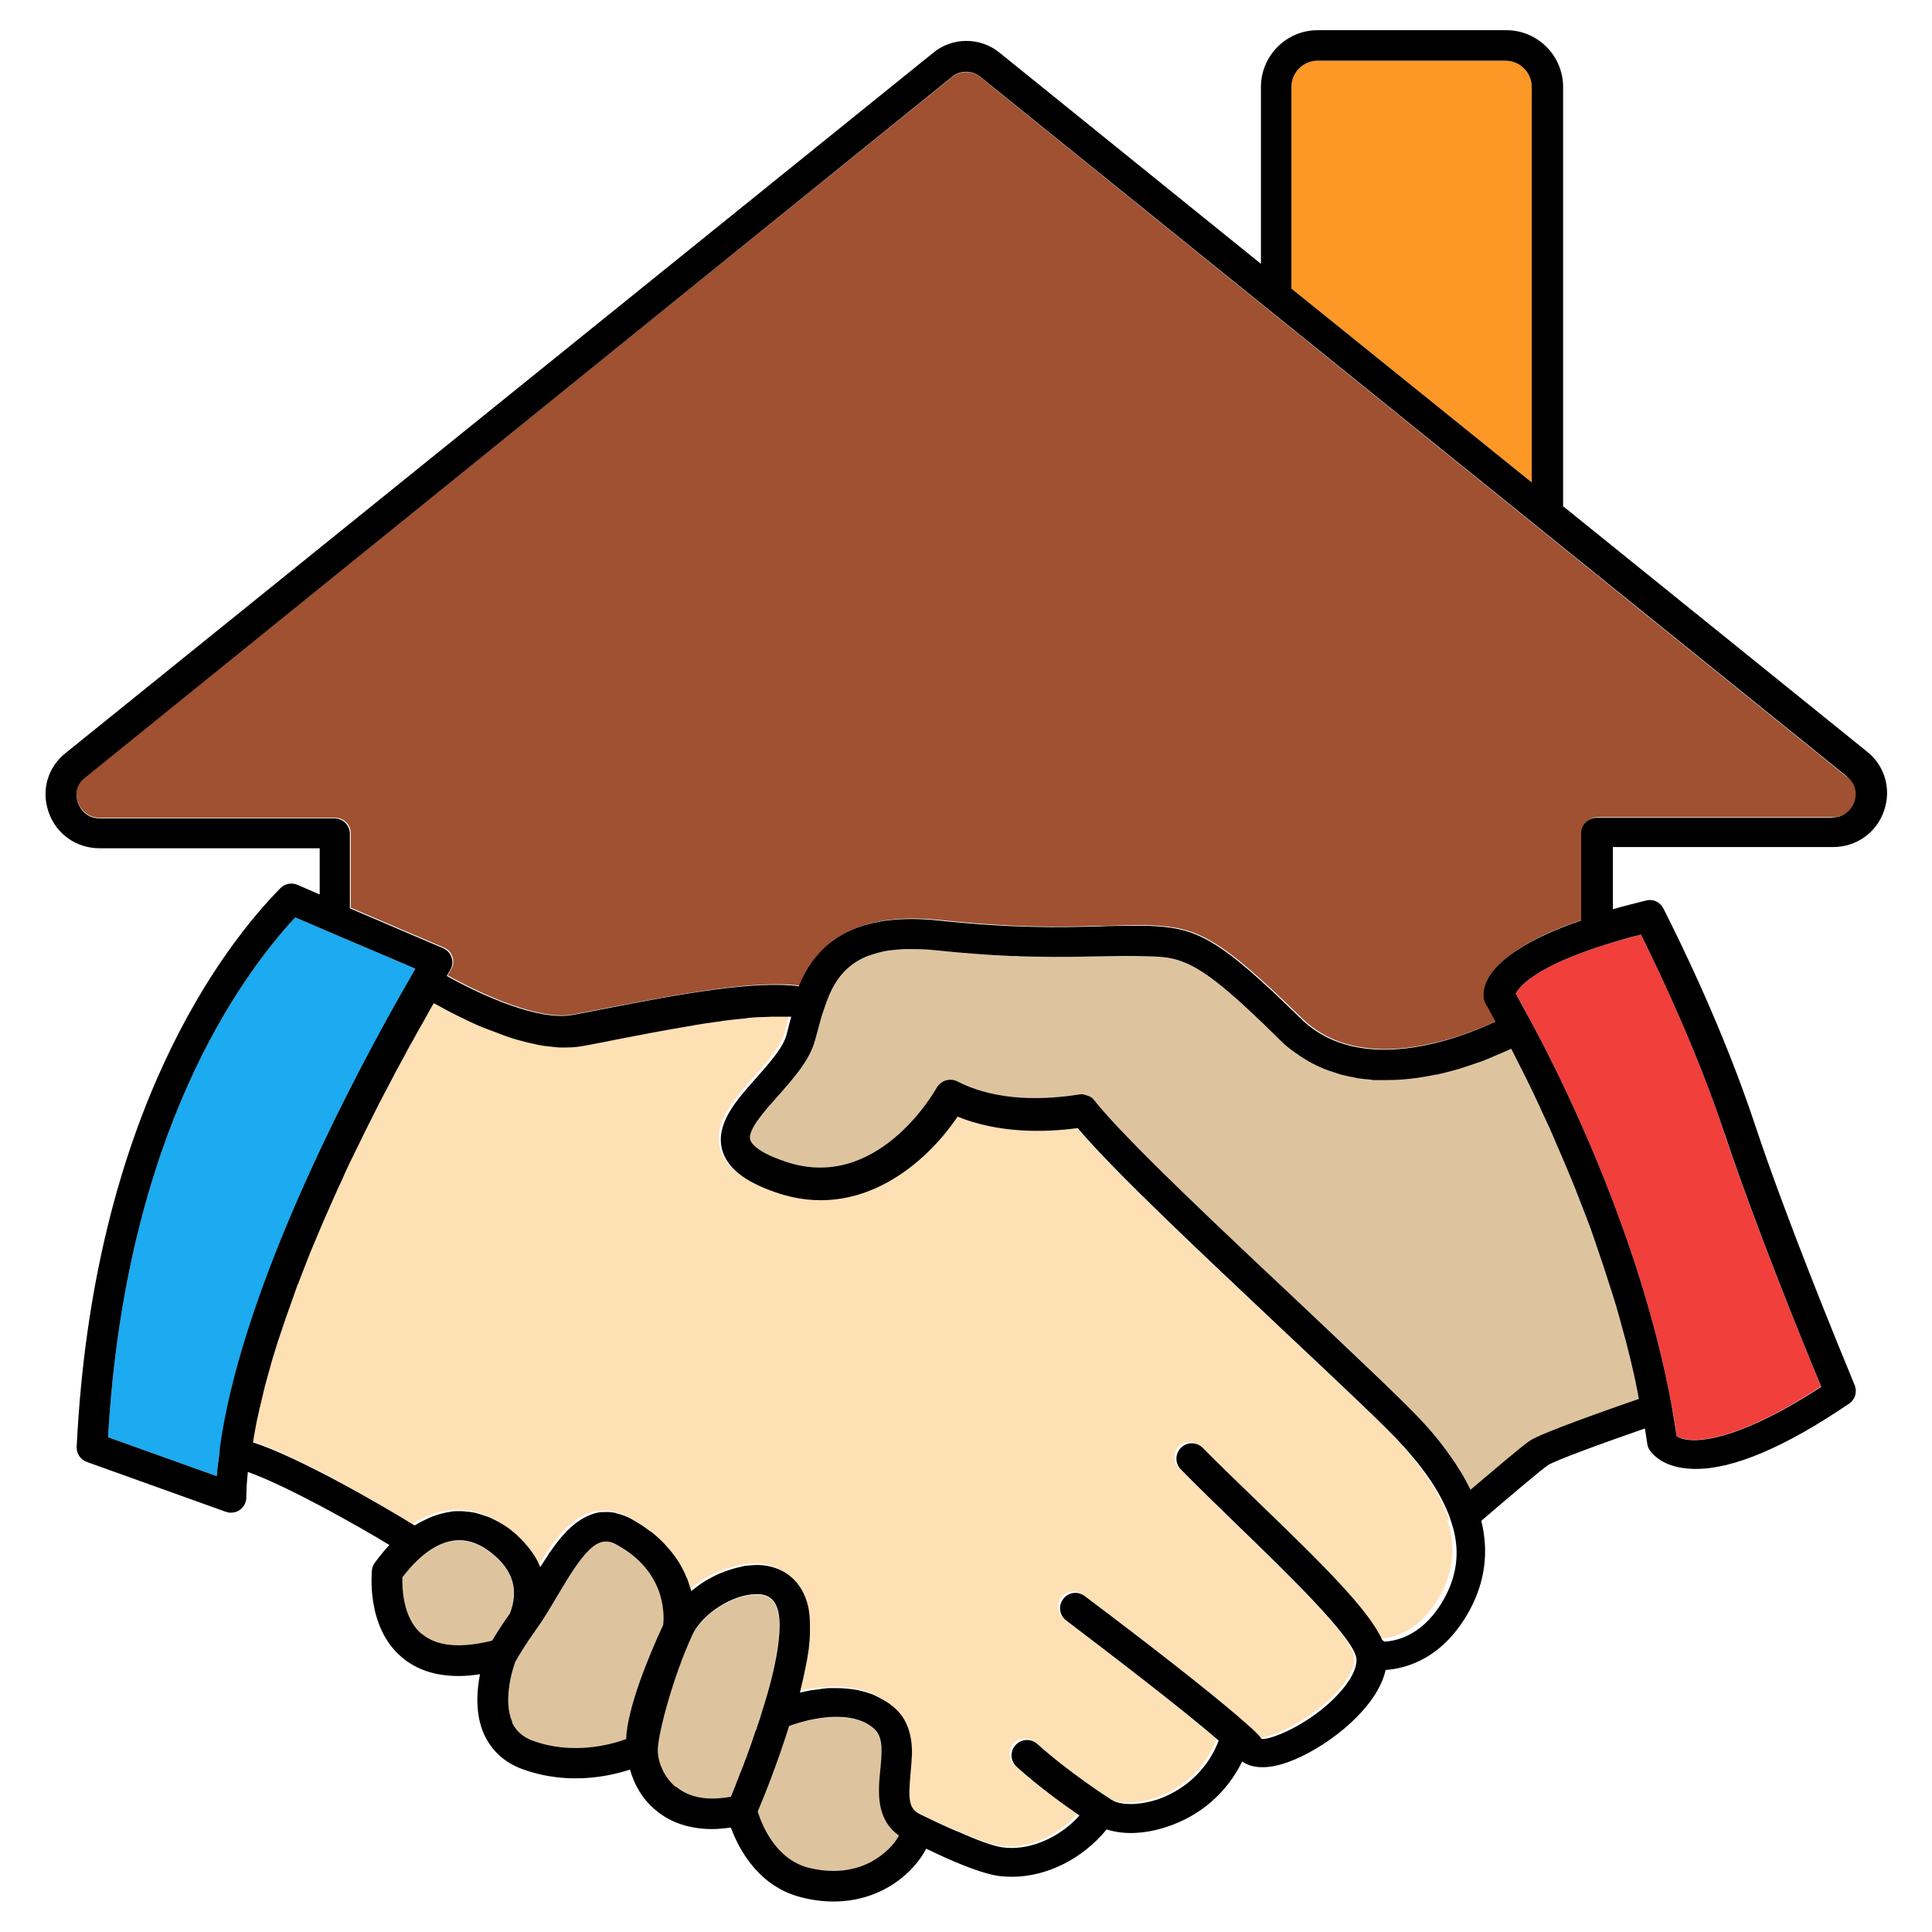
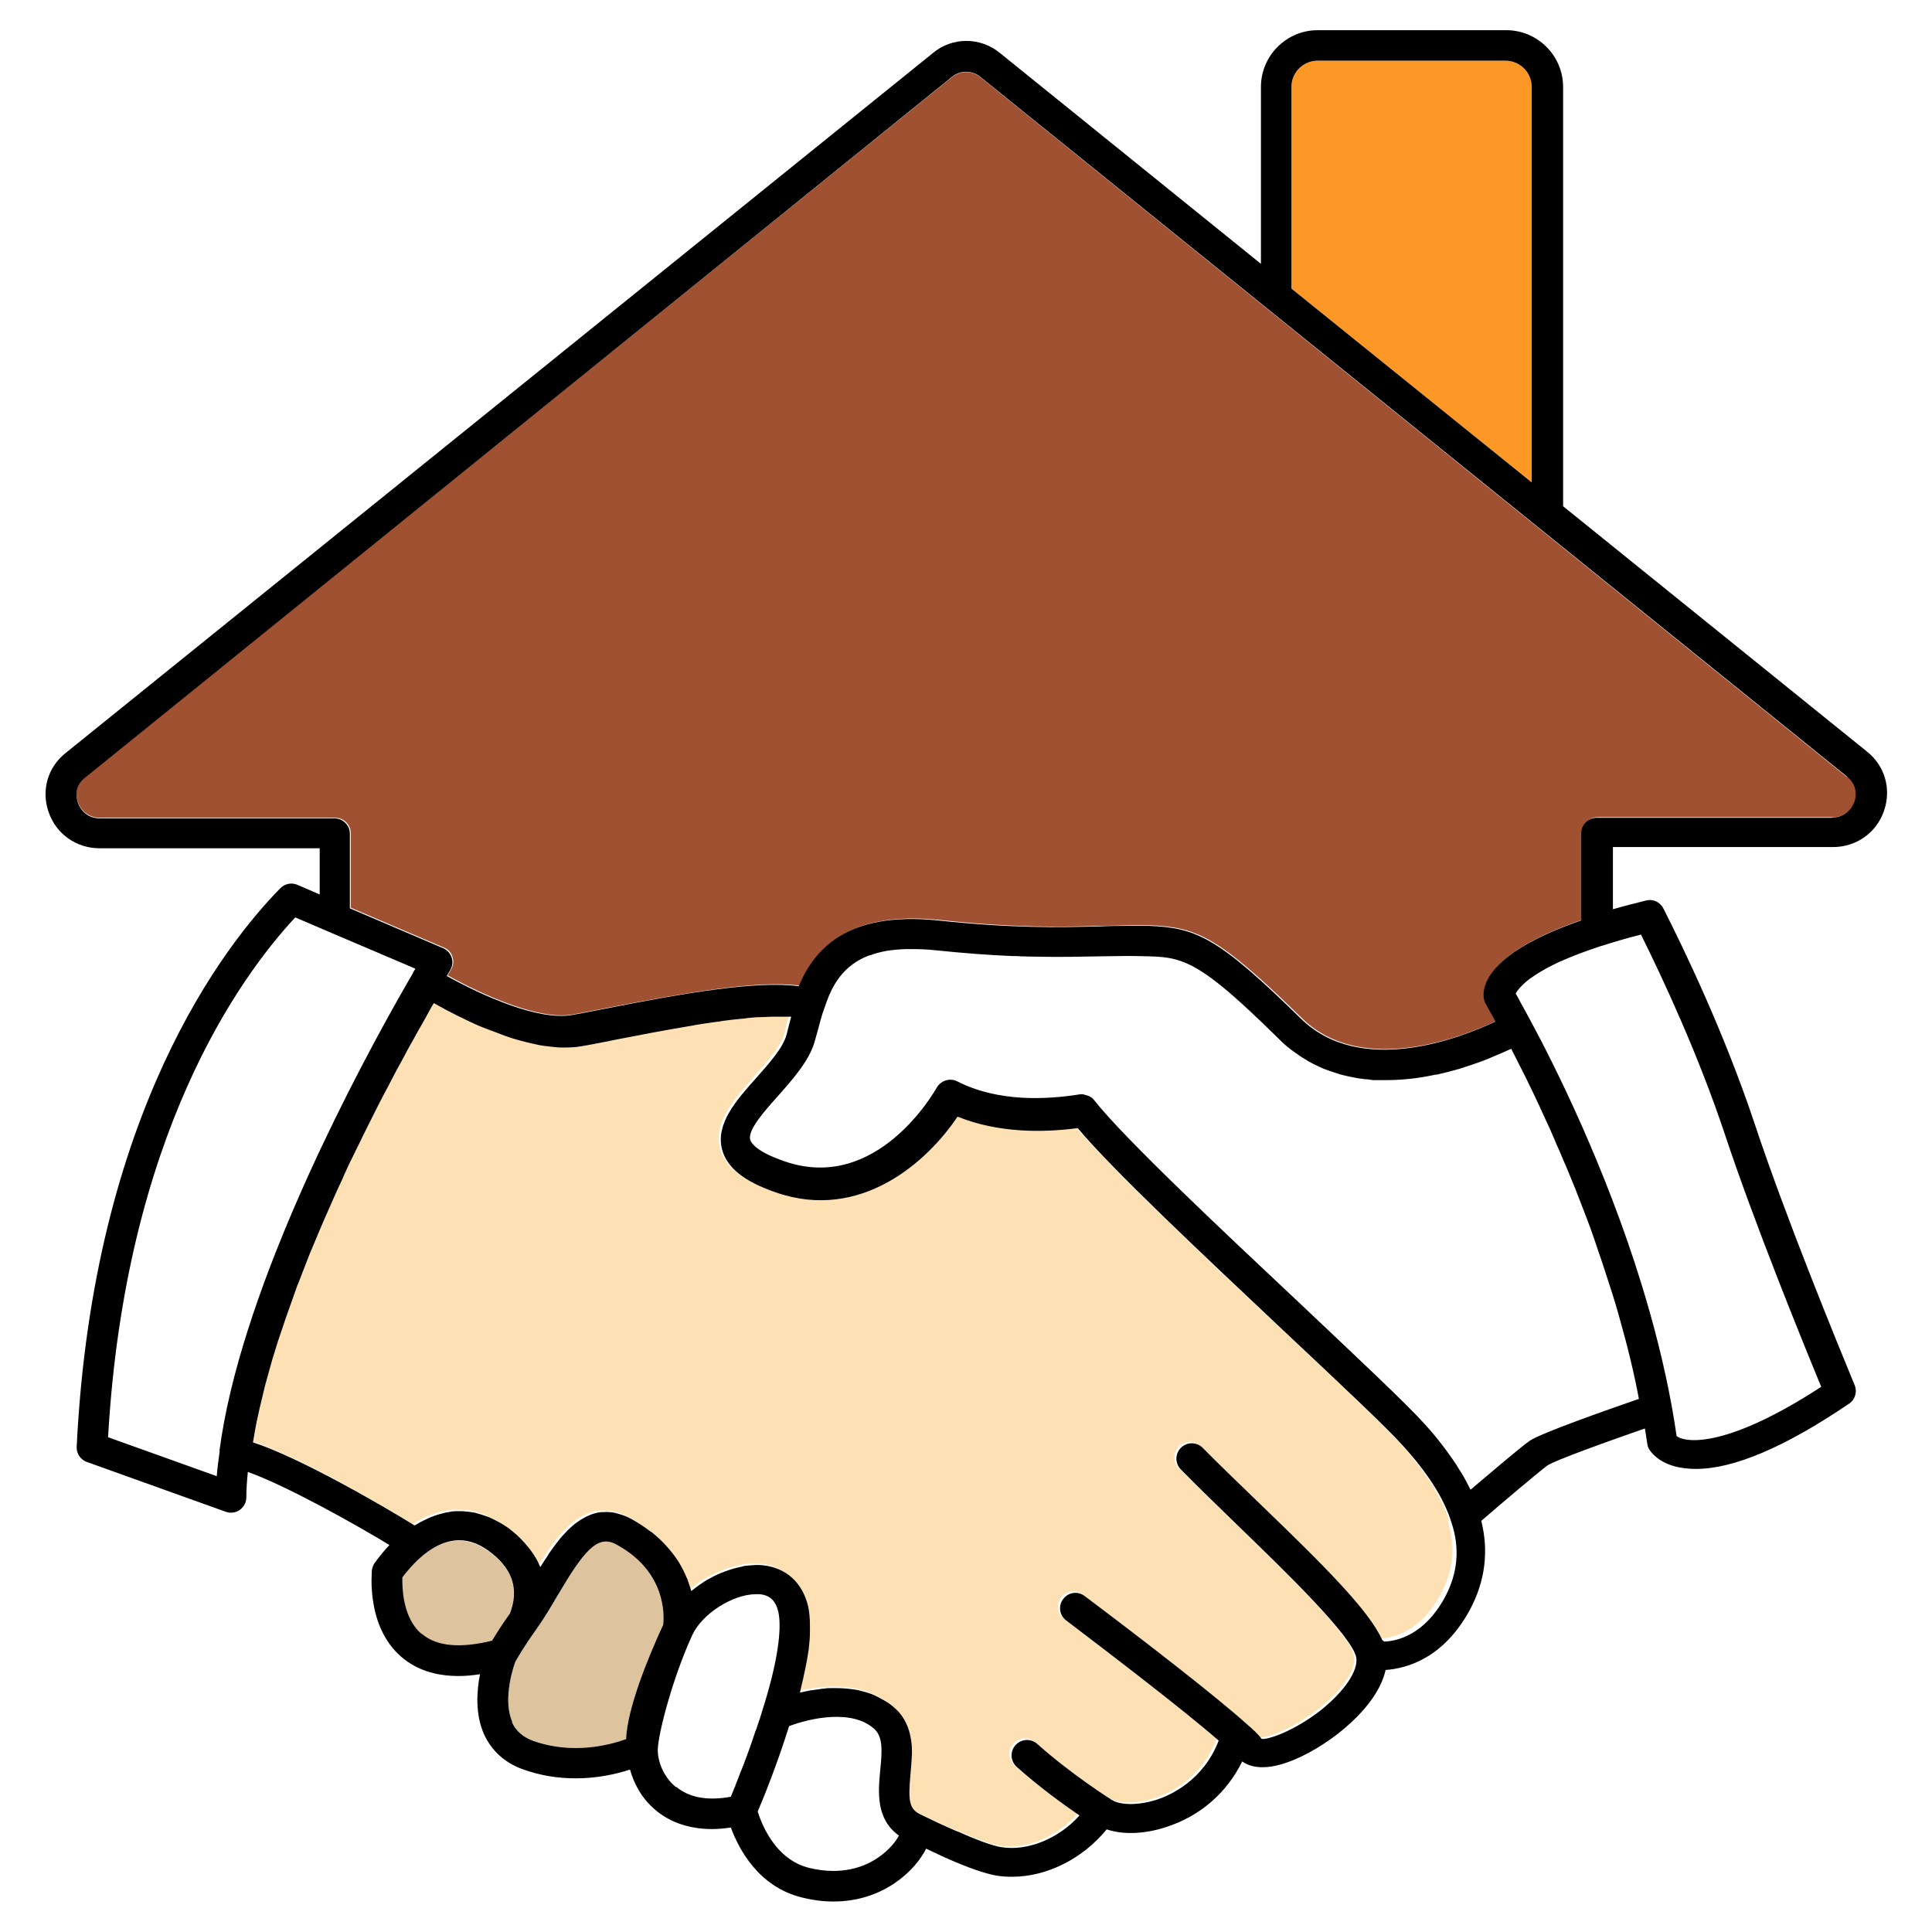
<svg xmlns="http://www.w3.org/2000/svg" id="Layer_2" viewBox="0 0 64 64" data-name="Layer 2">
-   <path d="m54.26 46.18c-.11-.52-.22-1.04-.35-1.55-.02-.09-.05-.18-.07-.27-.14-.52-.28-1.03-.44-1.54-.02-.05-.03-.1-.05-.15-.15-.48-.31-.96-.47-1.42-.02-.07-.05-.14-.07-.21-.17-.47-.34-.92-.51-1.36-.03-.09-.07-.18-.1-.26-.17-.42-.34-.83-.51-1.22-.04-.08-.07-.17-.11-.25-.17-.38-.33-.75-.49-1.1-.03-.07-.06-.13-.09-.2-.16-.34-.32-.67-.46-.96-.02-.04-.04-.08-.06-.12-.14-.27-.26-.53-.38-.75-.01-.03-.03-.05-.04-.08-.01 0-.03.01-.04.02-.11.05-.23.11-.36.16-.03.01-.06.03-.1.04-.17.07-.35.14-.54.22-.21.08-.43.15-.66.22-.01 0-.02 0-.03.01-.24.07-.48.13-.74.19-.01 0-.03 0-.04 0-.51.11-1.05.18-1.61.18-.02 0-.04 0-.05 0-.04 0-.08 0-.12 0-.09 0-.18 0-.28 0-.09 0-.18-.02-.27-.03-.08 0-.15-.01-.23-.03-.16-.02-.32-.06-.48-.1-.05-.01-.1-.03-.15-.04-.12-.03-.24-.07-.36-.12-.05-.02-.1-.04-.16-.06-.12-.05-.24-.11-.36-.17-.04-.02-.09-.05-.13-.07-.14-.08-.27-.16-.4-.26-.02-.01-.04-.03-.06-.04-.16-.12-.32-.25-.47-.39-1.64-1.61-2.47-2.28-3.14-2.57-.42-.17-.78-.2-1.24-.22-.53-.02-1.05 0-1.61 0-.61.01-1.3.03-2.13.01-.03 0-.06 0-.09 0-.13 0-.26 0-.39-.01-.1 0-.2 0-.3-.01-.72-.03-1.55-.09-2.52-.19-.34-.03-.65-.05-.92-.04-.03 0-.06 0-.09 0-.23 0-.44.03-.63.06-.2.04-.38.09-.55.15h-.02c-.87.34-1.24 1.01-1.47 1.72 0 0 0 .01-.01.02-.09.26-.16.52-.23.78l-.08.29c-.18.67-.71 1.28-1.24 1.86-.44.5-.99 1.11-.91 1.43.02.09.16.33.82.6.09.04.2.08.32.12 3.05 1.06 4.96-2.3 5.04-2.44.13-.24.43-.33.68-.21 1.34.69 2.96.61 4.07.43h.08c.04 0 .08.02.12.03.03 0 .05 0 .07.02.08.03.15.08.2.15 1 1.28 4.28 4.35 6.91 6.82 1.86 1.74 3.46 3.25 4.04 3.91.21.23.39.46.57.68.05.07.1.13.15.2.12.16.24.33.34.49.04.06.08.12.12.19.13.21.25.42.34.62.65-.56 1.67-1.42 1.97-1.63.4-.28 2.66-1.07 3.62-1.39-.01-.05-.02-.11-.03-.16z" fill="#dec49e" />
  <path d="m48.01 50.38c-.24-.77-.75-1.58-1.58-2.51-.56-.62-2.14-2.12-3.98-3.84-2.64-2.48-5.62-5.28-6.82-6.71-1.13.15-2.62.18-3.98-.38-.98 1.48-3.19 3.49-6.02 2.51-1.06-.36-1.63-.82-1.78-1.42-.22-.85.47-1.62 1.13-2.37.44-.5.9-1.01 1.01-1.45l.07-.28c.03-.1.05-.2.08-.3-.05 0-.12 0-.18 0-.15 0-.3-.01-.47 0-.08 0-.17 0-.25.01-.17 0-.34.02-.52.03-.08 0-.17.02-.25.03-.2.02-.4.04-.61.07-.07 0-.14.02-.2.03-.24.03-.49.07-.73.11-.03 0-.07.01-.1.02-.9.15-1.79.32-2.5.46-.26.05-.49.1-.71.14-.16.03-.31.06-.44.08-.21.04-.44.05-.67.04-.11 0-.23-.02-.35-.03s-.24-.03-.37-.05-.27-.05-.4-.09c-.11-.03-.23-.06-.34-.09-.14-.04-.27-.08-.4-.13-.12-.04-.23-.08-.34-.13-.12-.05-.25-.09-.37-.14-.18-.08-.35-.15-.52-.23-.12-.05-.22-.1-.33-.16-.14-.07-.27-.13-.39-.2-.07-.04-.12-.06-.18-.1-.07-.04-.15-.08-.22-.12-.05.08-.1.17-.15.26-.06.1-.11.2-.17.31-.05.09-.1.19-.16.28-.07.12-.14.25-.21.38-.06.1-.12.21-.18.32-.08.14-.15.28-.23.43-.06.11-.12.23-.19.35-.08.16-.17.32-.25.48-.06.12-.13.25-.2.38-.09.17-.17.34-.26.51-.07.14-.14.28-.21.42-.09.18-.18.36-.27.55-.07.14-.14.29-.21.43-.09.19-.18.39-.28.59-.07.15-.14.29-.2.44-.09.21-.19.42-.28.63-.06.14-.13.28-.19.43-.1.23-.2.47-.3.71-.05.13-.11.25-.16.38-.14.34-.27.69-.4 1.03 0 .02-.02.05-.03.07-.14.37-.27.74-.39 1.1-.04.12-.08.24-.12.36-.08.25-.16.49-.24.74-.04.15-.08.29-.13.44-.06.22-.12.44-.18.65-.04.15-.07.31-.11.46-.05.2-.1.41-.14.61-.03.15-.06.31-.09.46-.02.12-.04.24-.06.35 1.56.5 4.37 2.14 5.35 2.75.03-.02.05-.03.08-.04.06-.04.12-.07.18-.1.08-.04.16-.09.25-.12.06-.03.12-.05.19-.07.08-.03.16-.05.24-.07.06-.02.13-.03.19-.04.08-.01.16-.02.24-.03h.2c.08 0 .16.01.24.02.06 0 .13.01.19.03.08.02.16.04.24.07.06.02.12.03.18.06.09.03.17.08.26.12.05.03.1.05.15.08.14.08.27.17.41.28.2.16.36.33.51.51.03.03.06.07.08.1.13.17.24.36.32.54 0 .01.02.03.02.04.08-.13.17-.27.26-.4 0-.01.02-.02.02-.04.09-.13.18-.25.27-.37.01-.02.03-.03.04-.05.09-.12.19-.23.29-.33.01-.01.03-.02.04-.04.21-.21.44-.38.69-.48.02 0 .03-.02.05-.02.12-.05.24-.08.37-.09h.07c.13 0 .26 0 .4.03.02 0 .04.01.06.02.15.04.3.09.46.18.23.12.42.26.61.4.03.03.07.05.1.07.17.14.32.28.45.43.03.03.05.06.08.09.13.15.24.31.34.46 0 0 0 .02.01.02.09.15.17.31.23.46.01.03.03.06.04.09.05.12.09.25.12.37 0 0 .02-.01.02-.02.16-.13.33-.25.51-.36.02-.01.04-.02.06-.03.16-.09.32-.16.49-.23.05-.02.09-.03.14-.05.15-.05.3-.09.44-.12.05 0 .09-.02.14-.03.19-.03.38-.04.56-.02.77.08 1.32.57 1.51 1.36.04.18.06.4.06.63v.24c0 .17-.02.35-.04.55-.01.1-.03.21-.05.32-.03.2-.08.42-.13.64-.03.11-.05.22-.08.34-.01.05-.02.09-.03.14.1-.03.22-.05.33-.07.02 0 .05 0 .07-.01.09-.02.19-.03.29-.04.03 0 .06 0 .09-.01.1 0 .2-.02.3-.02h.08c.26 0 .52.02.78.07.04 0 .07.02.11.03.09.02.18.05.27.08.04.02.08.03.13.05.09.04.17.08.25.13.04.02.07.04.11.06.12.07.23.16.34.25.39.35.58.86.56 1.51 0 .23-.03.46-.05.68-.08.88-.05 1.14.32 1.32.39.19.8.39 1.21.56.02 0 .04.01.06.02.61.27 1.12.46 1.42.51.87.15 1.9-.28 2.59-1.05-.5-.34-1.32-.93-2.08-1.61-.21-.19-.23-.51-.04-.72s.51-.23.72-.04c1.11.99 2.4 1.81 2.42 1.82 0 0 .01.01.02.02 0 0 .02 0 .03.01.18.14.75.23 1.48 0 .47-.15 1.56-.64 2.06-1.96-1.19-1.03-3.63-2.9-5.05-3.98-.22-.17-.27-.49-.1-.71s.49-.27.71-.1c1.88 1.43 4.34 3.32 5.38 4.25.2.17.37.34.48.48.15.05 1.04-.22 1.98-.96.77-.61 1.23-1.28 1.16-1.72-.1-.7-2.39-2.91-3.91-4.37-.68-.66-1.34-1.3-1.9-1.87-.2-.2-.19-.52 0-.72.2-.19.52-.19.72 0 .55.56 1.21 1.2 1.88 1.84 2.19 2.11 3.63 3.55 4.07 4.53.44-.02 1.33-.23 2-1.46.44-.81.51-1.62.22-2.49z" fill="#fee0b5" />
  <g fill="#dec49e">
    <path d="m16.88 53.46c.31-.77.12-1.43-.59-1.99-.74-.59-1.48-.58-2.26.04-.34.28-.6.59-.71.75-.01.34.01 1.34.64 1.88.49.41 1.27.49 2.33.23.12-.21.33-.53.59-.9z" />
    <path d="m20.74 57.61c.04-1.03.74-2.73 1.23-3.79.04-.31.11-1.76-1.56-2.66-.63-.34-1.09.23-1.95 1.71-.23.39-.46.78-.7 1.11-.36.5-.6.91-.69 1.07-.14.39-.39 1.35-.1 2 .13.29.36.5.71.62 1.29.46 2.51.14 3.07-.06z" />
-     <path d="m24.32 59.24s.02-.05.03-.07c.03-.08.07-.18.11-.28.01-.04.03-.07.04-.11.05-.13.1-.27.16-.41.02-.04.03-.09.05-.13.04-.11.08-.22.12-.33.02-.06.05-.13.07-.2.04-.11.07-.22.11-.33.02-.06.04-.13.07-.19.06-.17.11-.35.17-.53.47-1.48.66-2.66.52-3.26-.08-.36-.28-.54-.62-.57-.04 0-.08 0-.12 0-.75 0-1.78.65-2.11 1.36-.63 1.37-1.12 3.21-1.14 3.78-.01.35.17.9.6 1.25.44.36 1.05.47 1.81.33.03-.08.07-.18.12-.3z" />
-     <path d="m29.16 58.64c.02-.2.04-.41.04-.61 0-.35-.07-.59-.23-.74-.75-.68-2.15-.36-2.83-.1-.4 1.27-.87 2.41-1.04 2.83.13.42.58 1.6 1.72 1.87 1.09.26 1.85-.05 2.29-.36.37-.26.57-.54.67-.72-.76-.54-.68-1.43-.61-2.17z" />
  </g>
-   <path d="m13.67 32.25s0-.02.01-.03l.08-.13-.16-.07-2.7-1.15s0 0 0 0l-1.12-.48c-1.86 1.99-5.63 7.22-6.2 17.22l3.6 1.29c.02-.27.05-.55.1-.85.66-5.05 4.07-11.66 5.79-14.74.24-.43.45-.79.61-1.07z" fill="#1caaf1" />
-   <path d="m57.14 37.58c-.89-2.67-2.06-5.18-2.78-6.62-.49.13-.91.25-1.29.37 0 0 0 0-.01 0-.55.18-.99.35-1.35.51-.02 0-.03.01-.05.02-.15.07-.28.13-.4.2-.05.03-.1.05-.14.08-.06.04-.12.07-.17.1-.09.06-.17.11-.24.16 0 0-.02.01-.03.02-.3.23-.42.4-.47.49.1.17.27.48.49.9.81 1.51 2.48 4.85 3.68 8.74.4 1.3.75 2.66 1 4.04.07.32.12.65.16.98.35.24 1.74.35 4.78-1.64-.68-1.67-2.23-5.47-3.19-8.36z" fill="#f13f3c" />
+   <path d="m57.14 37.58z" fill="#f13f3c" />
  <path d="m61.18 25.74-28.7-23.18c-.28-.23-.67-.23-.95 0l-28.71 23.18c-.39.31-.28.72-.24.83.09.25.33.52.73.52h7.8c.28 0 .51.23.51.51v2.47l3.09 1.32c.14.06.24.17.28.31.05.14.03.29-.05.42l-.11.19c1.2.67 3.08 1.51 4.17 1.29.32-.06.71-.13 1.15-.22 2.55-.49 4.94-.92 6.34-.73.49-1.19 1.57-2.48 4.6-2.18 2.53.27 4.02.24 5.32.2.39 0 .76-.02 1.13-.02h.53c1.59.06 2.29.37 5.06 3.08 1.96 1.92 5.25.65 6.44.09-.2-.37-.32-.58-.32-.58-.03-.05-.04-.1-.06-.15-.07-.34-.03-1.51 3.22-2.62v-2.89c0-.28.23-.51.51-.51h7.8c.41 0 .64-.27.73-.52.04-.12.15-.53-.24-.83z" fill="#9f5131" />
  <path d="m50.74 2.88c0-.48-.39-.87-.87-.87h-6.22c-.48 0-.87.39-.87.87v6.68l7.96 6.42z" fill="#fd9726" />
  <path d="m49.87 1h-6.22c-1.04 0-1.88.85-1.88 1.88v5.86l-8.64-6.98c-.65-.54-1.59-.54-2.23 0l-28.72 23.18c-.6.47-.82 1.24-.57 1.96.25.73.92 1.2 1.69 1.2h7.29v1.53l-.74-.32c-.19-.08-.41-.04-.56.11-1.85 1.88-6.21 7.46-6.75 18.51-.01.22.13.43.34.5l4.6 1.65c.06.02.11.03.17.03.1 0 .21-.03.29-.09.14-.1.22-.25.22-.42 0-.26.02-.54.05-.84 1.27.45 3.59 1.75 4.69 2.42-.3.32-.49.6-.5.61-.04.07-.07.14-.08.22 0 .08-.2 1.87.98 2.88.49.42 1.12.63 1.89.63.23 0 .46-.02.71-.06-.11.57-.16 1.32.13 1.98.25.55.68.95 1.29 1.17s1.2.3 1.75.3c.74 0 1.37-.15 1.8-.29.13.46.38.96.87 1.36.37.31.97.61 1.85.61.19 0 .4-.02.62-.05.26.7.91 1.97 2.37 2.32.36.09.71.13 1.03.13 1.66 0 2.71-1.03 3.07-1.75.22.1.44.21.66.31.02 0 .04.01.05.02.68.3 1.22.49 1.61.56.17.03.35.04.53.04 1.14 0 2.33-.59 3.13-1.57.53.18 1.24.16 1.95-.07 1.14-.36 2.03-1.14 2.54-2.18.28.2.8.33 1.73-.06 1.21-.51 2.75-1.74 3.02-2.97.71-.05 1.92-.39 2.79-1.99.51-.95.63-1.94.38-2.95.67-.58 1.92-1.64 2.2-1.84.24-.16 1.92-.77 3.22-1.22.03.17.05.34.08.52.01.07.04.14.08.2.05.07.31.44.98.57.17.03.35.05.55.05 1.25 0 2.95-.72 5.07-2.16.2-.13.28-.39.19-.61-.57-1.38-2.29-5.57-3.32-8.68-.99-2.97-2.32-5.74-3.02-7.12-.11-.21-.34-.32-.57-.26-.4.1-.76.19-1.1.29v-2.06h7.29c.77 0 1.44-.47 1.69-1.2.25-.72.03-1.49-.56-1.96l-10.07-8.13v-13.89c0-1.04-.85-1.88-1.88-1.88zm10.82 26.09h-7.8c-.28 0-.51.23-.51.51v2.89c-3.25 1.12-3.29 2.28-3.22 2.62.01.05.03.1.06.15 0 0 .12.21.32.58-1.19.56-4.47 1.83-6.44-.09-2.76-2.71-3.47-3.02-5.06-3.08-.18 0-.35 0-.53 0-.37 0-.73 0-1.13.02-1.31.03-2.79.07-5.32-.2-3.03-.31-4.1.98-4.6 2.18-1.4-.19-3.8.23-6.34.73-.44.09-.83.16-1.15.22-1.1.21-2.97-.62-4.17-1.29l.11-.19c.08-.13.1-.28.05-.42-.04-.14-.15-.25-.28-.31l-3.09-1.32v-2.47c0-.28-.23-.51-.51-.51h-7.77c-.41 0-.64-.27-.73-.52-.04-.12-.15-.53.24-.83l28.71-23.21c.27-.23.67-.23.95 0l28.71 23.18c.38.31.28.71.24.83-.09.25-.33.52-.73.52zm-5.15 20.48c-.05-.33-.1-.66-.16-.98-.25-1.38-.6-2.74-1-4.04-1.2-3.9-2.87-7.24-3.68-8.74-.23-.42-.4-.73-.49-.9.05-.09.17-.26.47-.49 0 0 .02-.01.03-.02.07-.05.15-.1.24-.16.05-.03.11-.07.17-.1.05-.03.09-.05.14-.08.12-.06.25-.13.4-.2.01 0 .03-.01.05-.02.36-.16.8-.33 1.35-.51h.01c.38-.12.8-.25 1.29-.37.72 1.45 1.89 3.95 2.78 6.62.96 2.89 2.5 6.69 3.19 8.36-3.04 1.98-4.43 1.88-4.78 1.64zm-9.75 6.76c-.44-.98-1.88-2.42-4.07-4.53-.67-.65-1.33-1.28-1.88-1.84-.2-.2-.52-.2-.72 0s-.2.52 0 .72c.56.57 1.22 1.21 1.9 1.87 1.51 1.46 3.8 3.67 3.91 4.37.06.43-.39 1.1-1.16 1.72-.94.74-1.83 1.01-1.98.96-.1-.14-.28-.31-.48-.48-1.03-.93-3.49-2.83-5.38-4.25-.22-.17-.54-.13-.71.1-.17.22-.13.54.1.71 1.42 1.08 3.87 2.95 5.05 3.98-.5 1.31-1.59 1.81-2.06 1.96-.73.23-1.3.14-1.48 0 0 0-.02 0-.03-.01 0 0-.01-.01-.02-.02-.01 0-1.31-.83-2.42-1.82-.21-.19-.53-.17-.72.04s-.17.53.04.72c.76.68 1.58 1.27 2.08 1.61-.69.77-1.72 1.19-2.59 1.05-.3-.05-.8-.23-1.42-.51-.02 0-.04-.02-.06-.02-.4-.17-.82-.37-1.21-.56-.36-.18-.4-.44-.32-1.32.02-.22.04-.45.05-.68.01-.66-.18-1.17-.56-1.51-.11-.1-.22-.18-.34-.25-.04-.02-.07-.04-.11-.06-.08-.05-.17-.09-.25-.13-.04-.02-.08-.03-.13-.05-.09-.03-.18-.06-.27-.08-.04 0-.07-.02-.11-.03-.26-.05-.53-.07-.78-.07-.03 0-.06 0-.08 0-.1 0-.2 0-.3.02-.03 0-.06 0-.09.01-.1.01-.19.03-.29.04-.02 0-.05 0-.07.01-.12.02-.23.05-.33.07.01-.05.02-.09.03-.14.03-.12.05-.23.08-.34.05-.22.09-.44.13-.64.02-.11.03-.21.05-.32.02-.19.04-.37.04-.55 0-.08 0-.16 0-.24 0-.23-.02-.45-.06-.63-.19-.79-.73-1.28-1.51-1.36-.18-.02-.37 0-.56.02-.05 0-.09.02-.14.03-.15.03-.3.07-.44.12-.05.02-.09.03-.14.05-.17.06-.33.14-.49.23-.02.01-.04.02-.06.03-.18.11-.35.23-.51.36 0 0-.02.01-.02.02-.03-.12-.08-.24-.12-.37-.01-.03-.02-.06-.04-.09-.06-.15-.14-.31-.23-.46 0 0 0-.02-.01-.02-.1-.16-.21-.31-.34-.46-.03-.03-.05-.06-.08-.09-.13-.15-.28-.29-.45-.43-.03-.03-.07-.05-.1-.07-.18-.14-.38-.27-.61-.4-.16-.09-.31-.14-.46-.18-.02 0-.04-.01-.06-.02-.14-.03-.27-.04-.4-.03-.02 0-.05 0-.07 0-.13.01-.25.04-.37.09-.02 0-.03.02-.05.02-.25.11-.48.27-.69.48-.01.01-.03.02-.04.04-.1.1-.2.21-.29.33-.01.02-.03.03-.04.05-.09.12-.18.24-.27.37 0 .01-.02.02-.02.04-.09.13-.18.27-.26.4 0-.01-.02-.03-.02-.04-.08-.19-.19-.37-.32-.54-.03-.03-.05-.07-.08-.1-.15-.18-.31-.35-.51-.51-.13-.11-.27-.2-.41-.28-.05-.03-.1-.05-.15-.08-.09-.04-.17-.09-.26-.12-.06-.02-.12-.04-.18-.06-.08-.02-.16-.05-.24-.07-.06-.01-.13-.02-.19-.03-.08 0-.16-.02-.24-.02-.07 0-.13 0-.2 0-.08 0-.16.01-.24.03-.06.01-.13.02-.19.04-.08.02-.16.04-.24.07-.06.02-.12.04-.19.07-.08.04-.17.08-.25.12-.06.03-.12.06-.18.1-.03.02-.05.03-.08.04-.98-.61-3.8-2.25-5.35-2.75.02-.12.04-.24.06-.35.03-.15.05-.3.09-.46.04-.2.09-.4.14-.61.04-.15.07-.31.11-.46.06-.22.12-.43.18-.65.04-.15.08-.29.13-.44.07-.24.15-.49.24-.74.04-.12.08-.24.12-.36.13-.37.26-.74.39-1.1 0-.02.02-.05.03-.07.13-.35.27-.69.4-1.03.05-.13.11-.25.16-.38.1-.24.2-.48.3-.71.06-.14.13-.29.19-.43.09-.21.19-.43.28-.63.07-.15.14-.29.2-.44.09-.2.18-.4.28-.59.07-.15.14-.29.21-.43.09-.19.18-.37.27-.55l.21-.42c.09-.17.17-.35.26-.51.07-.13.13-.26.2-.38.09-.17.17-.33.25-.48.06-.12.13-.24.19-.35.08-.15.16-.29.23-.43.06-.11.12-.22.18-.32.07-.13.14-.26.21-.38.05-.09.11-.19.16-.28.06-.11.12-.21.17-.31.05-.09.1-.18.15-.26.07.04.15.08.22.12.06.03.11.06.18.1.12.06.25.13.39.2.11.05.21.1.33.16.17.08.34.16.52.23.12.05.24.09.37.14.11.04.23.09.34.13.13.05.27.09.4.13.11.03.23.06.34.09.14.03.27.06.4.09.12.02.24.04.37.05.12.01.23.03.35.03.23 0 .46 0 .67-.04.13-.02.28-.05.44-.08.22-.04.45-.09.71-.14.71-.14 1.6-.31 2.5-.46.03 0 .07-.01.1-.02.25-.04.49-.08.73-.11.07 0 .14-.02.2-.03.21-.03.41-.05.61-.07.08 0 .17-.02.25-.03.18-.02.35-.03.52-.03.08 0 .17-.01.25-.01h.47.18c-.03.1-.05.2-.08.3l-.07.28c-.11.44-.57.95-1.01 1.45-.67.75-1.35 1.52-1.13 2.37.16.6.73 1.06 1.78 1.42 2.82.98 5.03-1.03 6.02-2.51 1.36.55 2.85.53 3.98.38 1.2 1.43 4.18 4.22 6.82 6.71 1.84 1.73 3.43 3.22 3.98 3.84.83.92 1.34 1.74 1.58 2.51.29.87.21 1.69-.22 2.49-.67 1.23-1.56 1.44-2 1.46zm-16.01 6.47c-.09.18-.3.46-.67.72-.44.31-1.2.62-2.29.36-1.14-.27-1.59-1.46-1.72-1.87.18-.42.64-1.55 1.04-2.83.69-.26 2.09-.58 2.83.1.16.15.24.39.23.74 0 .21-.02.41-.04.61-.07.73-.15 1.62.61 2.17zm-7.39-1.6c-.43-.35-.61-.89-.6-1.25.02-.57.51-2.41 1.14-3.78.32-.71 1.35-1.36 2.11-1.36h.12c.34.03.53.21.62.57.14.6-.05 1.79-.52 3.26-.05.18-.11.36-.17.53-.02.07-.04.13-.07.19-.04.11-.07.22-.11.33-.02.07-.05.13-.07.2-.04.11-.08.22-.12.33-.02.04-.03.09-.05.13-.05.15-.11.28-.16.41-.01.04-.03.07-.04.11-.04.1-.08.19-.11.28 0 .02-.02.05-.03.07-.05.12-.09.22-.12.3-.77.14-1.38.03-1.81-.33zm-5.42-2.16c-.29-.65-.04-1.61.1-1.99.09-.16.33-.57.69-1.07.24-.33.47-.72.7-1.11.87-1.48 1.33-2.05 1.95-1.71 1.67.9 1.59 2.36 1.56 2.66-.49 1.06-1.19 2.76-1.23 3.79-.55.2-1.78.52-3.07.06-.34-.12-.58-.33-.71-.62zm-3-2.91c-.63-.53-.65-1.53-.64-1.88.12-.16.37-.47.71-.75.78-.62 1.52-.64 2.26-.04.7.56.89 1.22.59 1.99-.27.38-.47.7-.59.9-1.06.26-1.84.19-2.33-.23zm-6.69-6.08c-.04.3-.08.58-.1.85l-3.6-1.29c.57-10 4.35-15.23 6.2-17.22l1.12.48s0 0 0 0l2.7 1.15.16.07-.08.13s0 .02-.01.03c-.16.28-.37.64-.61 1.07-1.72 3.08-5.13 9.68-5.79 14.74zm41.44 1.31c-.1-.2-.21-.41-.34-.62-.04-.06-.08-.12-.12-.19-.1-.16-.22-.32-.34-.49-.05-.07-.1-.13-.15-.2-.17-.22-.36-.45-.57-.68-.59-.66-2.19-2.16-4.04-3.91-2.63-2.47-5.91-5.55-6.91-6.82-.05-.07-.12-.12-.2-.15-.02-.01-.05-.01-.07-.02-.04-.01-.08-.03-.12-.03-.03 0-.05 0-.08 0-1.12.18-2.73.26-4.07-.43-.24-.12-.54-.03-.68.21-.08.14-1.99 3.5-5.04 2.44-.12-.04-.22-.08-.32-.12-.66-.27-.79-.5-.82-.6-.08-.32.47-.94.91-1.43.52-.59 1.06-1.19 1.24-1.86l.08-.29c.07-.25.13-.51.23-.78 0 0 0-.01.01-.02.23-.72.6-1.39 1.47-1.72h.02c.16-.06.34-.11.55-.15.19-.03.4-.05.63-.06h.09c.28 0 .58 0 .92.04.97.1 1.8.16 2.52.19.1 0 .2 0 .3.01.13 0 .27.01.39.01h.09c.83.02 1.52 0 2.13-.01.56-.01 1.08-.02 1.61 0 .46.01.82.04 1.24.22.68.29 1.5.95 3.14 2.57.15.15.31.28.47.39.02.02.04.03.06.04.13.1.27.18.4.26.04.02.09.05.13.07.12.06.24.12.36.17.05.02.1.04.16.06l.36.12c.05.01.1.03.15.04.16.04.32.07.48.1.08.01.15.02.23.03.09 0 .18.02.27.03h.28.12.05c.55 0 1.1-.07 1.61-.18h.04c.26-.06.5-.12.74-.19.01 0 .02 0 .03-.01.23-.07.46-.15.66-.22.2-.07.38-.15.54-.22.03-.01.06-.03.1-.04.13-.06.26-.11.36-.16.01 0 .03-.01.04-.02.01.02.03.05.04.08.12.23.24.48.38.75.02.04.04.08.06.12.15.3.3.62.46.96.03.07.06.13.09.2.16.34.33.71.49 1.1.04.08.07.16.11.25.17.39.34.8.51 1.22.03.09.07.18.1.26.17.44.35.89.51 1.36.02.07.05.14.07.21.16.46.32.94.47 1.42.02.05.03.1.05.15.16.5.3 1.02.44 1.54.02.09.05.18.07.27.13.51.25 1.03.35 1.55.01.05.02.11.03.16-.95.33-3.22 1.12-3.62 1.39-.3.21-1.32 1.08-1.97 1.63zm-5.94-46.48c0-.48.39-.87.87-.87h6.22c.48 0 .87.39.87.87v13.1l-7.96-6.42z" />
</svg>